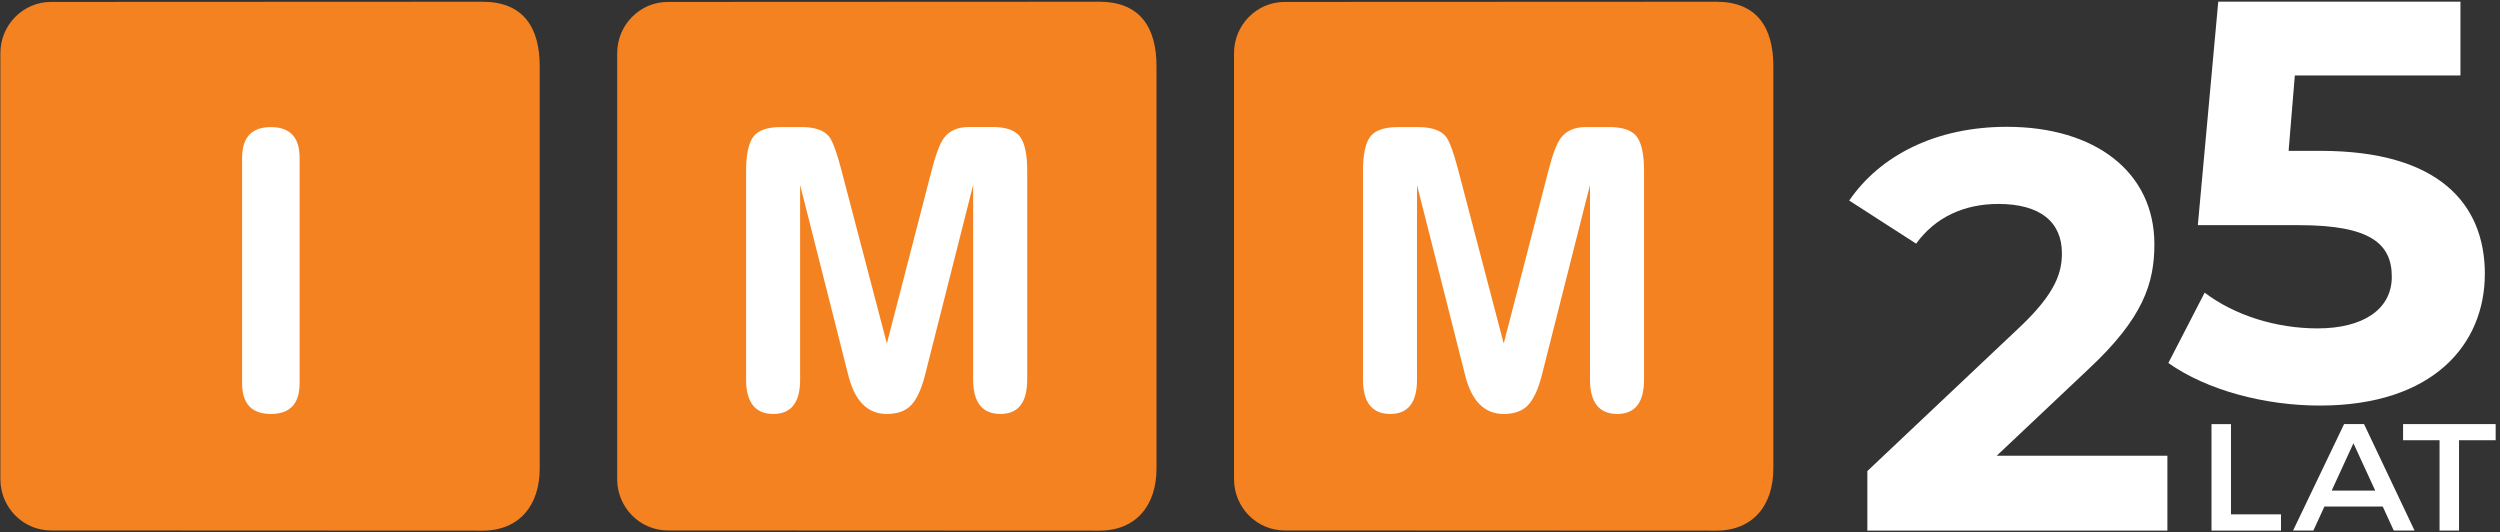
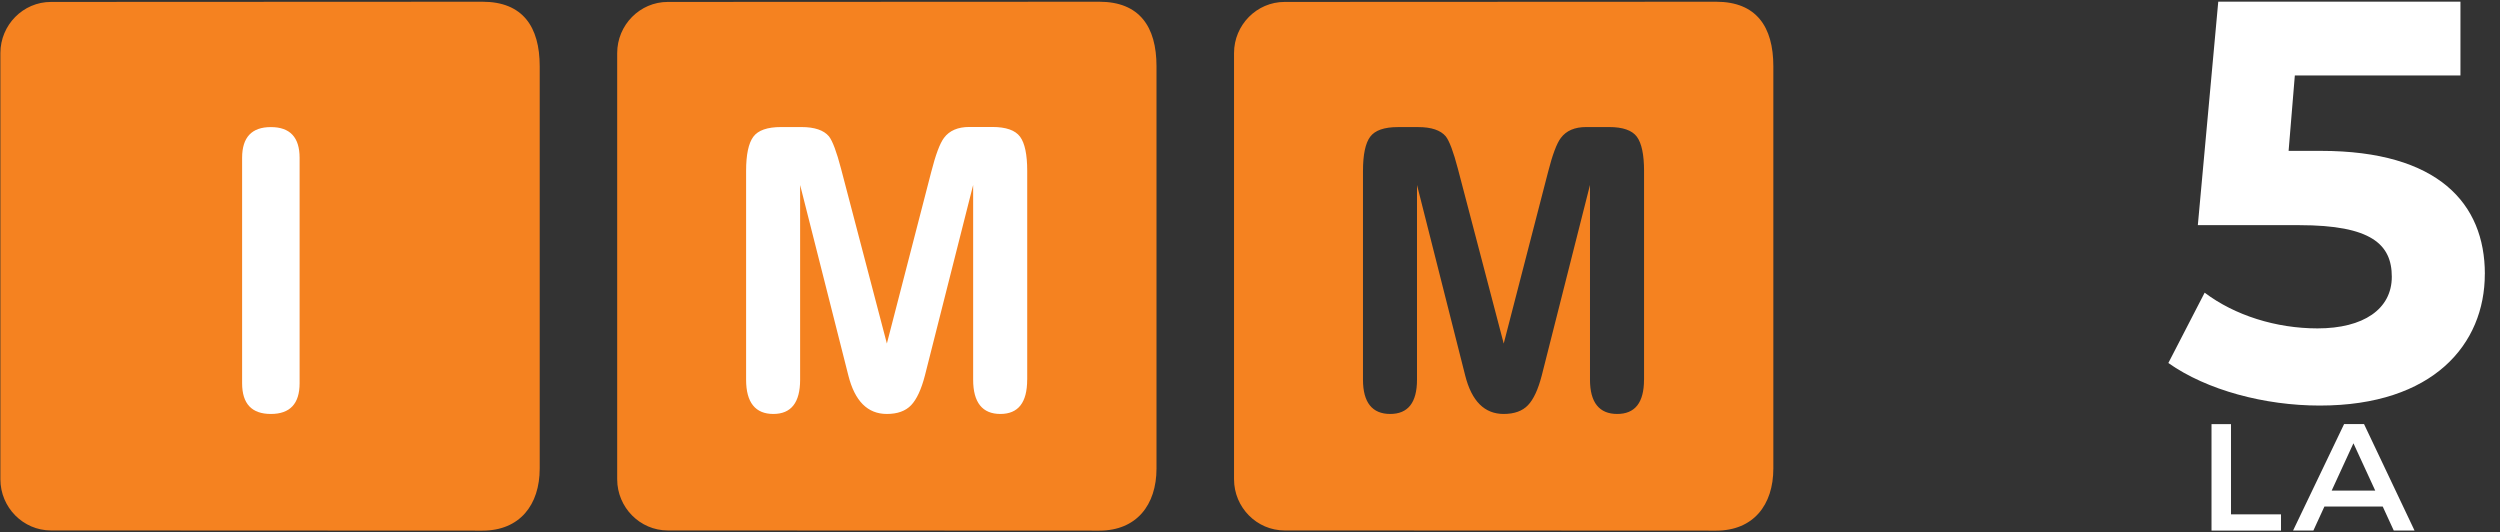
<svg xmlns="http://www.w3.org/2000/svg" width="100%" height="100%" viewBox="0 0 634 135" version="1.1" xml:space="preserve" style="fill-rule:evenodd;clip-rule:evenodd;stroke-linejoin:round;stroke-miterlimit:2;">
  <rect x="0" y="0" width="634" height="135" fill="#333333" stroke="none" />
-   <rect id="Artboard1" x="0" y="0" width="633.292" height="134.865" style="fill:none;" />
  <rect x="50.31" y="21.9" width="38.78" height="96.51" style="fill:#fff;" />
  <rect x="173.75" y="21.9" width="96.51" height="96.51" style="fill:#fff;" />
-   <rect x="328.05" y="21.9" width="96.51" height="96.51" style="fill:#fff;" />
  <g>
    <path d="M122.35,0.44c-34.83,-0 -74.66,0.05 -109.43,0.05c-7.05,-0 -12.82,5.83 -12.82,12.97l-0,108.09c-0,7.13 5.77,12.97 12.82,12.97c34.78,0 74.61,0.05 109.43,0.05c9.44,0 14.52,-6.5 14.52,-15.76l0,-102c0,-10.06 -4.33,-16.37 -14.52,-16.37Zm-46.37,96.75c-0,5.19 -2.43,7.79 -7.29,7.79c-4.86,-0 -7.29,-2.6 -7.29,-7.79l-0,-57.17c-0,-5.19 2.43,-7.79 7.29,-7.79c4.86,-0 7.29,2.59 7.29,7.79l-0,57.17Z" style="fill:#f58220;fill-rule:nonzero;" />
    <path d="M435.2,0.44c-34.82,-0 -74.66,0.05 -109.43,0.05c-7.05,-0 -12.82,5.83 -12.82,12.97l0,108.09c0,7.13 5.77,12.97 12.82,12.97c34.78,0 74.61,0.05 109.43,0.05c9.45,0 14.52,-6.5 14.52,-15.76l0,-102c0,-10.06 -4.33,-16.37 -14.52,-16.37Zm-18.28,95.86c0,5.79 -2.27,8.68 -6.8,8.68c-4.53,0 -6.9,-2.89 -6.9,-8.68l0,-49.39l-12.23,48.31c-0.92,3.55 -2.08,6.06 -3.5,7.54c-1.41,1.48 -3.47,2.22 -6.16,2.22c-4.86,0 -8.12,-3.25 -9.76,-9.76l-12.22,-48.31l0,49.39c0,5.79 -2.27,8.68 -6.8,8.68c-4.53,0 -6.9,-2.89 -6.9,-8.68l0,-52.94c0,-4.14 0.61,-7.03 1.82,-8.67c1.22,-1.64 3.56,-2.46 7.05,-2.46l5.13,0c3.35,0 5.68,0.79 7,2.36c0.92,1.18 1.94,3.91 3.06,8.18l11.63,44.36l11.24,-43.48c1.12,-4.4 2.2,-7.29 3.25,-8.67c1.38,-1.84 3.51,-2.76 6.41,-2.76l5.82,-0c3.48,-0 5.83,0.82 7.05,2.46c1.21,1.65 1.82,4.54 1.82,8.67l0,52.94l-0.01,0.01Z" style="fill:#f58220;fill-rule:nonzero;" />
    <path d="M278.77,0.44c-34.82,-0 -74.65,0.05 -109.43,0.05c-7.05,-0 -12.82,5.83 -12.82,12.97l0,108.09c0,7.13 5.77,12.97 12.82,12.97c34.78,0 74.61,0.05 109.43,0.05c9.45,0 14.52,-6.5 14.52,-15.76l0,-102c0,-10.06 -4.33,-16.37 -14.52,-16.37Zm-18.28,95.86c0,5.79 -2.26,8.68 -6.8,8.68c-4.54,0 -6.9,-2.89 -6.9,-8.68l0,-49.39l-12.23,48.31c-0.92,3.55 -2.09,6.06 -3.5,7.54c-1.42,1.48 -3.47,2.22 -6.16,2.22c-4.87,0 -8.12,-3.25 -9.76,-9.76l-12.23,-48.31l-0,49.39c-0,5.79 -2.27,8.68 -6.8,8.68c-4.53,0 -6.9,-2.89 -6.9,-8.68l-0,-52.94c-0,-4.14 0.61,-7.03 1.83,-8.68c1.21,-1.64 3.56,-2.46 7.05,-2.46l5.13,0c3.35,0 5.68,0.79 7,2.36c0.92,1.18 1.94,3.91 3.06,8.18l11.63,44.36l11.24,-43.48c1.12,-4.4 2.2,-7.29 3.25,-8.68c1.38,-1.84 3.51,-2.76 6.41,-2.76l5.82,0c3.48,0 5.83,0.82 7.05,2.46c1.22,1.65 1.82,4.54 1.82,8.68l0,52.94l-0.01,0.02Z" style="fill:#f58220;fill-rule:nonzero;" />
  </g>
  <g>
    <g>
-       <path d="M549.65,115.57l0,18.99l-76.09,0l0,-15.1l38.84,-36.68c8.92,-8.48 10.5,-13.66 10.5,-18.55c0,-7.91 -5.47,-12.51 -16.11,-12.51c-8.63,-0 -15.97,3.31 -20.86,10.07l-16.97,-10.93c7.77,-11.36 21.86,-18.7 39.99,-18.7c22.44,-0 37.4,11.51 37.4,29.77c0,9.78 -2.73,18.7 -16.83,31.79l-23.16,21.86l43.29,-0l0,-0.01Z" style="fill:#fff;fill-rule:nonzero;" />
      <path d="M630.15,69.48c0,17.84 -13.09,33.37 -41.86,33.37c-13.95,0 -28.62,-3.89 -38.4,-10.79l9.21,-17.84c7.62,5.76 18.12,9.06 28.62,9.06c11.65,0 18.84,-4.89 18.84,-13.09c0,-8.2 -5.18,-13.09 -23.44,-13.09l-25.75,0l5.18,-56.67l61.42,0l0,18.7l-42,0l-1.58,19.13l8.2,0c29.77,0 41.57,13.37 41.57,31.21l-0.01,0.01Z" style="fill:#fff;fill-rule:nonzero;" />
    </g>
    <g>
      <path d="M578.46,130.43l0,4.13l-17.62,0l0,-27l4.94,0l0,22.88l12.68,0l0,-0.01Z" style="fill:#fff;fill-rule:nonzero;" />
      <path d="M589.47,128.46l-2.8,6.09l-5.15,0l12.94,-27l5.06,0l12.81,27l-5.27,0l-2.8,-6.09l-14.79,0Zm7.36,-16.04l-5.52,12l11.05,-0l-5.53,-12Z" style="fill:#fff;fill-rule:nonzero;" />
-       <path d="M623.61,111.64l0,22.91l-4.94,-0l0,-22.91l-9.25,-0l0,-4.09l23.48,-0l0,4.09l-9.29,-0Z" style="fill:#fff;fill-rule:nonzero;" />
    </g>
  </g>
</svg>